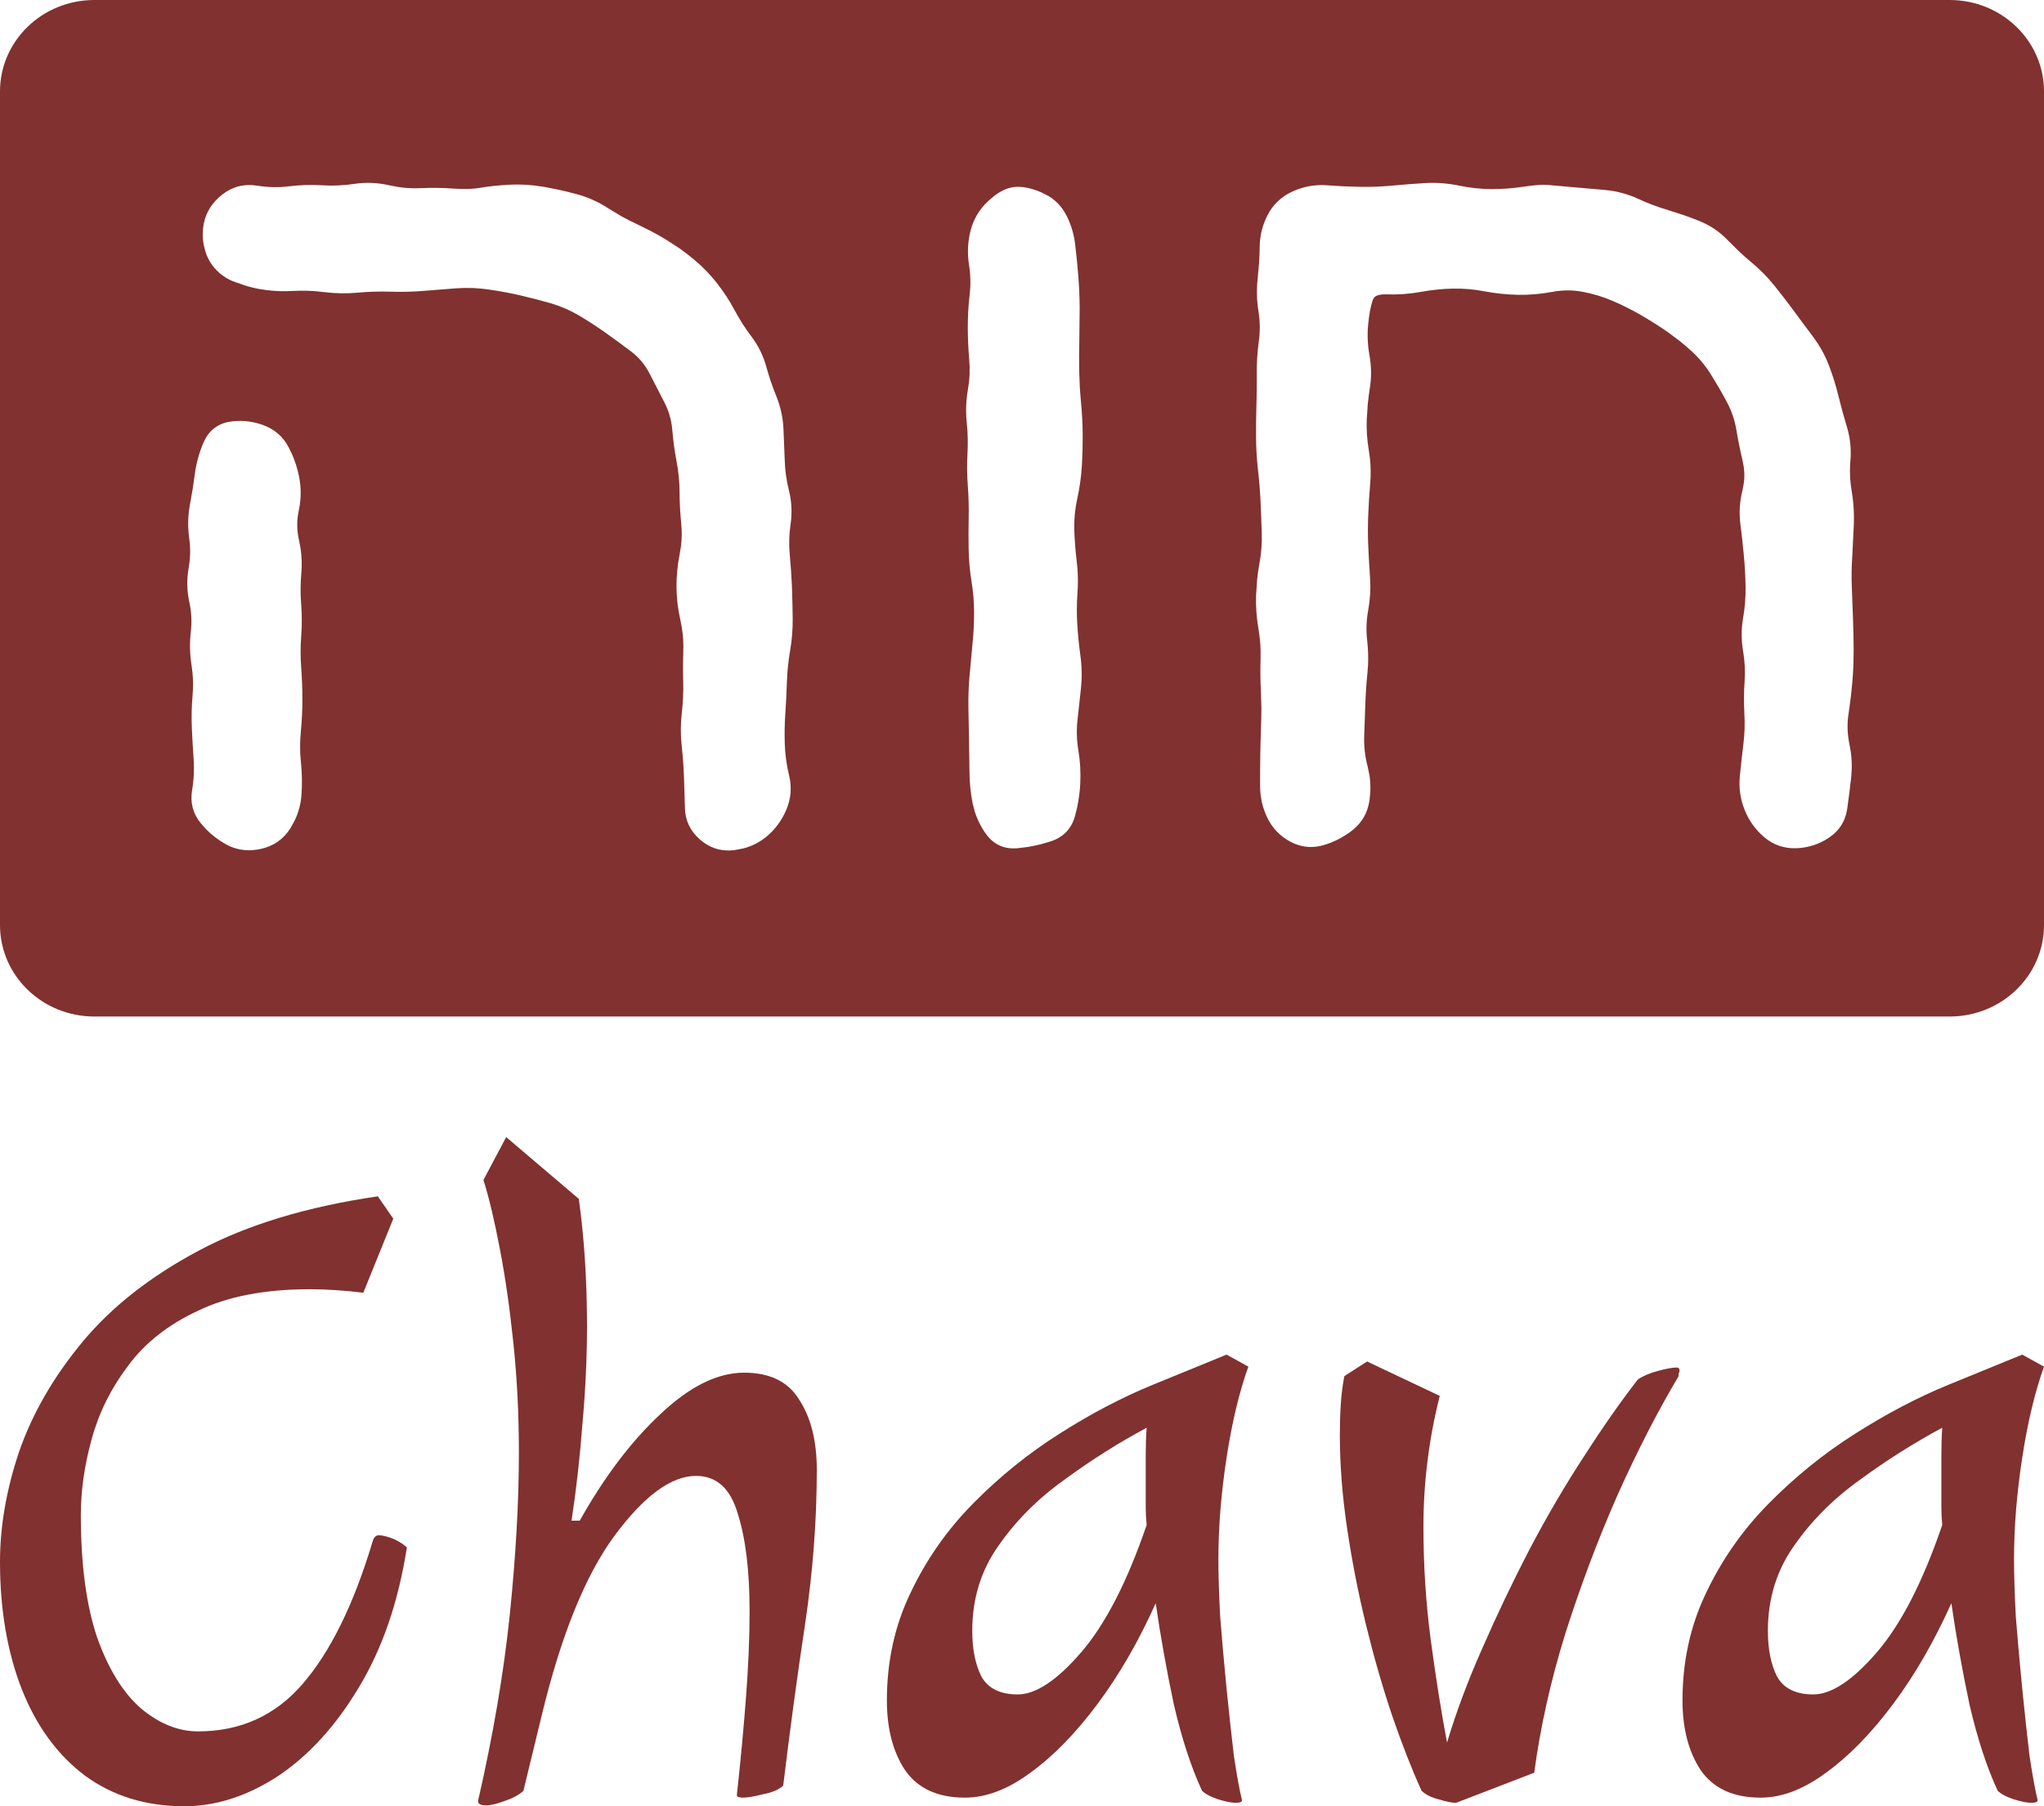
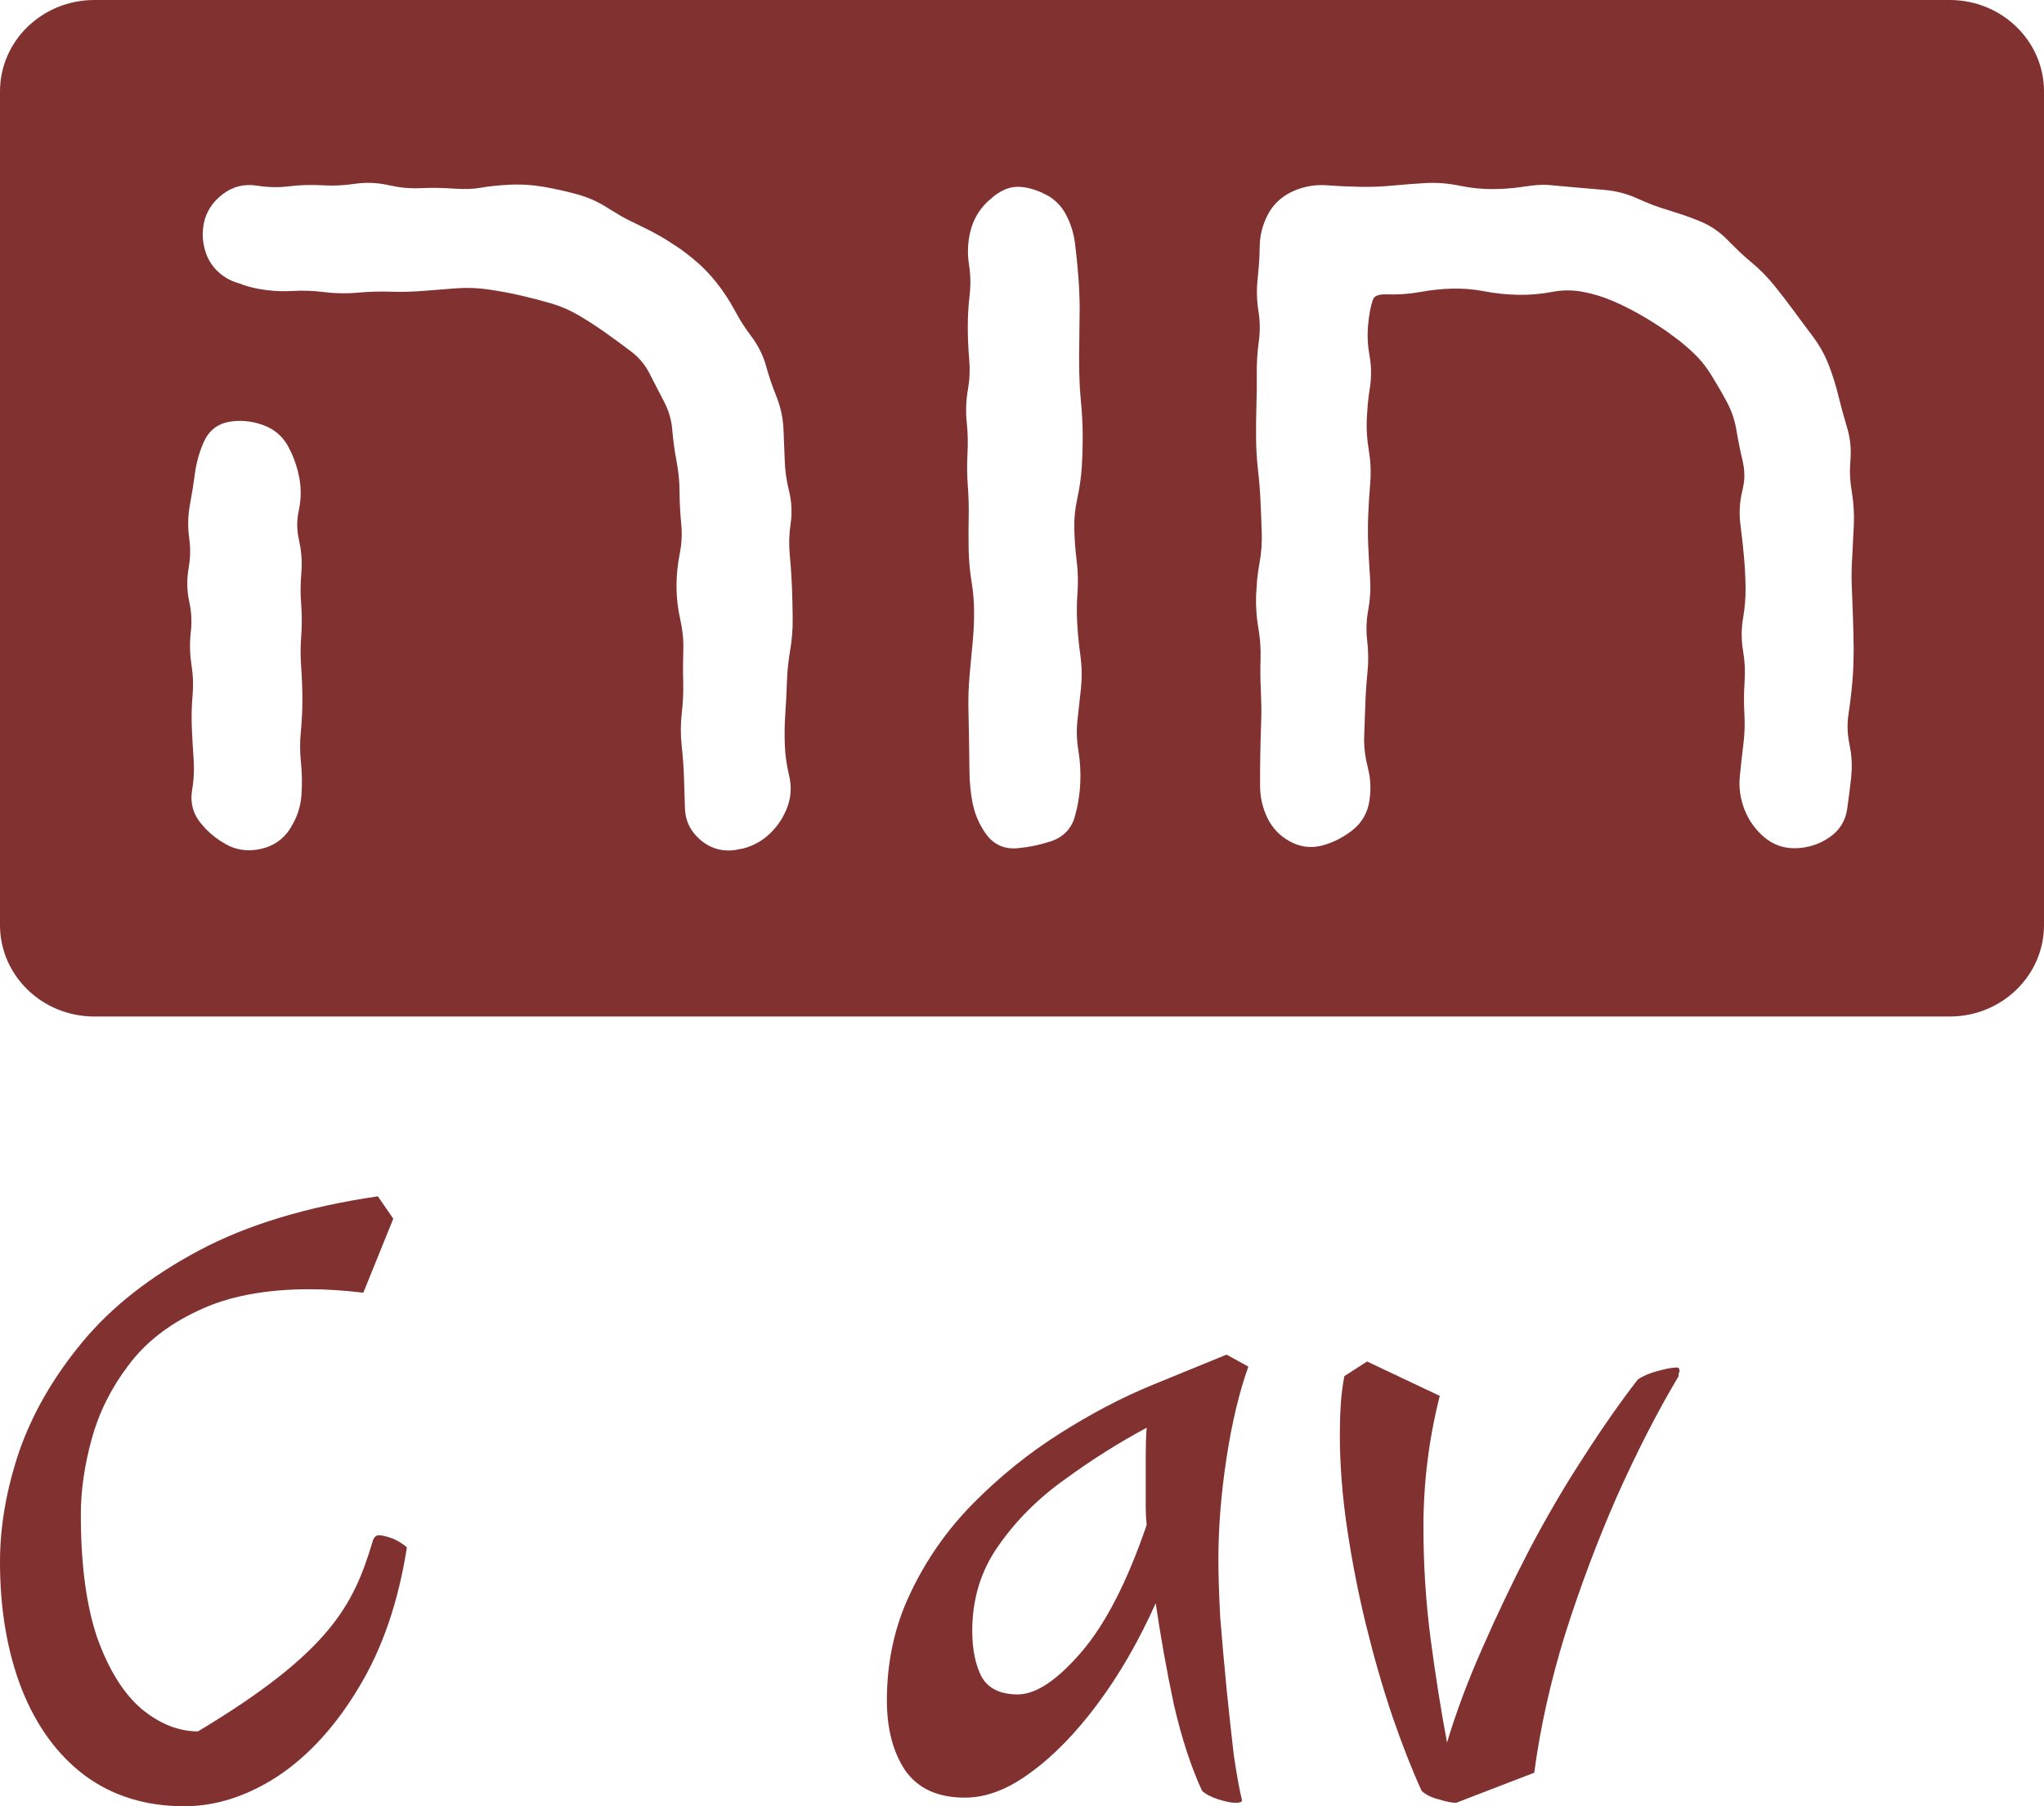
<svg xmlns="http://www.w3.org/2000/svg" width="86" height="76" viewBox="0 0 86 76" fill="none">
-   <path d="M16.547 51.278L15.287 54.391C14.879 54.343 14.484 54.306 14.102 54.282C13.745 54.258 13.388 54.246 13.032 54.246C11.146 54.246 9.58 54.548 8.331 55.151C7.083 55.73 6.101 56.503 5.388 57.468C4.675 58.409 4.165 59.434 3.859 60.544C3.554 61.654 3.401 62.716 3.401 63.73C3.401 65.829 3.631 67.554 4.089 68.906C4.573 70.257 5.197 71.258 5.962 71.91C6.726 72.537 7.516 72.85 8.331 72.85C10.114 72.85 11.579 72.187 12.726 70.861C13.898 69.509 14.879 67.518 15.669 64.888C15.72 64.695 15.809 64.598 15.936 64.598C16.064 64.598 16.229 64.634 16.433 64.707C16.662 64.779 16.891 64.912 17.12 65.105C16.763 67.397 16.089 69.364 15.095 71.004C14.127 72.621 12.994 73.864 11.694 74.733C10.395 75.577 9.082 76 7.758 76C6.127 76 4.726 75.565 3.554 74.696C2.408 73.828 1.529 72.621 0.917 71.077C0.306 69.509 0 67.722 0 65.72C7.21727e-05 64.224 0.267 62.68 0.802 61.087C1.363 59.471 2.255 57.926 3.478 56.454C4.701 54.982 6.331 53.703 8.369 52.618C10.407 51.532 12.917 50.772 15.898 50.337L16.547 51.278Z" fill="#81312F" />
-   <path d="M24.354 50.445C24.584 52.11 24.698 53.896 24.698 55.803C24.698 57.13 24.634 58.493 24.507 59.893C24.405 61.268 24.252 62.631 24.048 63.983H24.392C25.436 62.125 26.571 60.629 27.794 59.494C29.017 58.336 30.189 57.757 31.309 57.757C32.405 57.757 33.182 58.144 33.64 58.916C34.124 59.664 34.366 60.641 34.366 61.847C34.366 63.971 34.201 66.142 33.87 68.362C33.539 70.558 33.233 72.814 32.953 75.131C32.775 75.3 32.494 75.42 32.112 75.493C31.73 75.589 31.449 75.638 31.271 75.638C31.093 75.638 31.003 75.602 31.003 75.529C31.156 74.13 31.284 72.766 31.386 71.439C31.488 70.112 31.538 68.893 31.538 67.784C31.538 66.094 31.373 64.731 31.042 63.693C30.736 62.632 30.15 62.1 29.283 62.1C28.239 62.101 27.092 62.945 25.844 64.634C24.621 66.299 23.602 68.821 22.787 72.199L22.023 75.349C21.845 75.518 21.577 75.663 21.221 75.783C20.89 75.904 20.634 75.964 20.456 75.964C20.227 75.964 20.113 75.904 20.112 75.783C20.749 73.008 21.195 70.39 21.45 67.929C21.704 65.443 21.832 63.175 21.832 61.124C21.832 59.531 21.755 57.998 21.602 56.526C21.449 55.055 21.259 53.727 21.03 52.545C20.8 51.339 20.57 50.373 20.341 49.649L21.297 47.844L24.354 50.445Z" fill="#81312F" />
+   <path d="M16.547 51.278L15.287 54.391C14.879 54.343 14.484 54.306 14.102 54.282C13.745 54.258 13.388 54.246 13.032 54.246C11.146 54.246 9.58 54.548 8.331 55.151C7.083 55.73 6.101 56.503 5.388 57.468C4.675 58.409 4.165 59.434 3.859 60.544C3.554 61.654 3.401 62.716 3.401 63.73C3.401 65.829 3.631 67.554 4.089 68.906C4.573 70.257 5.197 71.258 5.962 71.91C6.726 72.537 7.516 72.85 8.331 72.85C13.898 69.509 14.879 67.518 15.669 64.888C15.72 64.695 15.809 64.598 15.936 64.598C16.064 64.598 16.229 64.634 16.433 64.707C16.662 64.779 16.891 64.912 17.12 65.105C16.763 67.397 16.089 69.364 15.095 71.004C14.127 72.621 12.994 73.864 11.694 74.733C10.395 75.577 9.082 76 7.758 76C6.127 76 4.726 75.565 3.554 74.696C2.408 73.828 1.529 72.621 0.917 71.077C0.306 69.509 0 67.722 0 65.72C7.21727e-05 64.224 0.267 62.68 0.802 61.087C1.363 59.471 2.255 57.926 3.478 56.454C4.701 54.982 6.331 53.703 8.369 52.618C10.407 51.532 12.917 50.772 15.898 50.337L16.547 51.278Z" fill="#81312F" />
  <path fill-rule="evenodd" clip-rule="evenodd" d="M52.524 57.503C52.142 58.565 51.836 59.844 51.606 61.34C51.377 62.836 51.263 64.261 51.263 65.612C51.263 66.263 51.288 67.072 51.339 68.037C51.415 69.002 51.505 70.003 51.606 71.041C51.708 72.054 51.811 72.996 51.913 73.865C52.04 74.709 52.154 75.337 52.256 75.747C52.256 75.819 52.167 75.855 51.989 75.855C51.811 75.855 51.568 75.807 51.263 75.711C50.957 75.614 50.728 75.493 50.575 75.349C50.117 74.359 49.722 73.152 49.391 71.728C49.085 70.281 48.83 68.857 48.626 67.458C47.912 69.05 47.097 70.463 46.18 71.693C45.263 72.924 44.321 73.889 43.353 74.589C42.41 75.288 41.492 75.638 40.601 75.638C39.454 75.638 38.614 75.252 38.078 74.48C37.569 73.708 37.315 72.73 37.315 71.548C37.315 69.907 37.646 68.399 38.309 67.023C38.971 65.624 39.849 64.369 40.944 63.259C42.065 62.125 43.276 61.148 44.575 60.327C45.9 59.483 47.213 58.794 48.512 58.263L51.606 56.997L52.524 57.503ZM48.245 60.074C47.073 60.702 45.926 61.425 44.805 62.246C43.684 63.042 42.754 63.971 42.015 65.032C41.277 66.07 40.907 67.265 40.907 68.616C40.907 69.388 41.035 70.028 41.289 70.535C41.57 71.041 42.079 71.295 42.818 71.295C43.582 71.295 44.474 70.703 45.492 69.52C46.511 68.338 47.429 66.553 48.245 64.164C48.219 63.899 48.206 63.657 48.206 63.44V61.231C48.206 60.797 48.219 60.412 48.245 60.074Z" fill="#81312F" />
  <path d="M60.577 58.734C60.119 60.544 59.89 62.378 59.89 64.236C59.89 65.852 59.991 67.434 60.195 68.978C60.399 70.522 60.629 71.97 60.883 73.321C61.266 72.043 61.762 70.715 62.373 69.34C62.985 67.941 63.647 66.553 64.361 65.177C65.099 63.778 65.864 62.474 66.654 61.268C67.444 60.037 68.195 58.964 68.909 58.047C69.112 57.902 69.392 57.781 69.748 57.685C70.105 57.588 70.374 57.539 70.552 57.539C70.628 57.54 70.666 57.589 70.666 57.685C70.666 57.709 70.654 57.745 70.628 57.794V57.901C69.737 59.398 68.869 61.087 68.029 62.969C67.213 64.827 66.488 66.758 65.852 68.76C65.24 70.739 64.806 72.682 64.552 74.589L61.265 75.855C61.086 75.855 60.844 75.807 60.538 75.711C60.233 75.638 59.991 75.518 59.812 75.349C59.405 74.456 58.998 73.418 58.59 72.236C58.182 71.029 57.813 69.75 57.481 68.398C57.15 67.047 56.883 65.684 56.679 64.308C56.475 62.933 56.373 61.618 56.373 60.364C56.373 59.929 56.386 59.506 56.412 59.096C56.437 58.686 56.488 58.287 56.564 57.901L57.52 57.286L60.577 58.734Z" fill="#81312F" />
-   <path fill-rule="evenodd" clip-rule="evenodd" d="M86 57.503C85.618 58.565 85.312 59.844 85.083 61.34C84.853 62.836 84.739 64.261 84.739 65.612C84.739 66.263 84.764 67.072 84.815 68.037C84.892 69.002 84.981 70.003 85.083 71.041C85.184 72.054 85.287 72.996 85.389 73.865C85.516 74.709 85.631 75.337 85.733 75.747C85.732 75.819 85.643 75.855 85.465 75.855C85.287 75.855 85.045 75.807 84.739 75.711C84.433 75.614 84.204 75.493 84.052 75.349C83.593 74.359 83.198 73.152 82.867 71.728C82.561 70.281 82.306 68.857 82.102 67.458C81.388 69.05 80.573 70.463 79.656 71.693C78.739 72.924 77.797 73.889 76.829 74.589C75.886 75.288 74.969 75.638 74.077 75.638C72.93 75.638 72.09 75.252 71.555 74.48C71.045 73.707 70.79 72.73 70.79 71.548C70.79 69.907 71.121 68.399 71.783 67.023C72.446 65.624 73.325 64.369 74.421 63.259C75.541 62.125 76.752 61.148 78.051 60.327C79.376 59.483 80.688 58.794 81.987 58.263L85.083 56.997L86 57.503ZM81.719 60.074C80.548 60.702 79.401 61.425 78.28 62.246C77.159 63.042 76.229 63.971 75.49 65.032C74.751 66.07 74.383 67.265 74.383 68.616C74.383 69.388 74.51 70.028 74.764 70.535C75.044 71.041 75.554 71.295 76.293 71.295C77.057 71.295 77.95 70.703 78.969 69.52C79.987 68.338 80.904 66.553 81.719 64.164C81.694 63.899 81.682 63.657 81.682 63.44V61.231C81.682 60.797 81.694 60.412 81.719 60.074Z" fill="#81312F" />
  <path fill-rule="evenodd" clip-rule="evenodd" d="M82.031 0C84.223 0 86 1.722 86 3.847V38.924C86 41.049 84.223 42.771 82.031 42.771H3.969C1.777 42.771 0 41.049 0 38.924V3.847C0 1.722 1.777 4.38909e-08 3.969 0H82.031ZM16.381 7.797C15.888 7.684 15.394 7.664 14.9 7.738C14.458 7.804 14.015 7.824 13.573 7.797C13.096 7.768 12.619 7.782 12.143 7.841C11.708 7.894 11.267 7.884 10.818 7.812C10.273 7.724 9.776 7.852 9.348 8.188C8.935 8.512 8.672 8.917 8.577 9.397C8.505 9.759 8.515 10.11 8.606 10.447C8.767 11.153 9.32 11.717 10.033 11.913C10.295 12.017 10.576 12.098 10.873 12.154L11.225 12.208C11.58 12.252 11.939 12.264 12.3 12.243C12.744 12.217 13.189 12.234 13.634 12.29C14.113 12.351 14.593 12.358 15.073 12.313C15.522 12.271 15.972 12.258 16.421 12.273C16.892 12.289 17.364 12.277 17.835 12.238C18.294 12.199 18.754 12.163 19.213 12.13C19.654 12.098 20.096 12.115 20.537 12.178C20.99 12.242 21.436 12.324 21.873 12.424C22.313 12.525 22.748 12.638 23.177 12.762C23.589 12.883 23.979 13.051 24.346 13.267C24.726 13.491 25.095 13.729 25.452 13.982C25.813 14.239 26.177 14.504 26.541 14.779C26.877 15.032 27.139 15.343 27.326 15.71L27.943 16.909C28.136 17.276 28.25 17.664 28.284 18.075C28.322 18.526 28.382 18.974 28.467 19.416C28.547 19.836 28.59 20.261 28.592 20.691C28.594 21.143 28.618 21.596 28.663 22.047C28.694 22.363 28.69 22.678 28.65 22.994L28.598 23.308C28.506 23.768 28.461 24.23 28.463 24.691C28.465 25.153 28.519 25.615 28.624 26.076C28.721 26.501 28.763 26.926 28.75 27.35C28.735 27.798 28.733 28.247 28.746 28.696C28.757 29.129 28.737 29.563 28.686 29.996C28.633 30.458 28.632 30.921 28.682 31.383C28.73 31.822 28.762 32.261 28.778 32.7C28.794 33.143 28.807 33.584 28.819 34.025C28.834 34.537 29.051 34.977 29.458 35.331L29.618 35.456C29.994 35.723 30.427 35.83 30.902 35.77L31.274 35.699C31.635 35.605 31.959 35.441 32.242 35.208C32.611 34.904 32.891 34.524 33.083 34.073C33.281 33.608 33.32 33.123 33.201 32.629C33.097 32.2 33.037 31.772 33.021 31.345C33.005 30.909 33.011 30.473 33.041 30.037C33.071 29.59 33.095 29.142 33.109 28.695C33.122 28.262 33.166 27.827 33.241 27.393C33.32 26.935 33.357 26.477 33.352 26.018C33.347 25.572 33.337 25.124 33.32 24.677C33.311 24.453 33.298 24.229 33.283 24.005L33.228 23.331C33.188 22.906 33.199 22.481 33.263 22.056C33.334 21.58 33.31 21.103 33.192 20.628C33.085 20.201 33.028 19.775 33.017 19.354L32.963 18.022C32.938 17.552 32.836 17.096 32.658 16.657C32.494 16.253 32.354 15.84 32.238 15.419C32.112 14.958 31.9 14.535 31.609 14.15C31.344 13.8 31.11 13.43 30.905 13.046C30.686 12.636 30.43 12.248 30.139 11.882C29.918 11.605 29.678 11.347 29.416 11.108L29.148 10.877C28.966 10.727 28.779 10.584 28.588 10.449L27.998 10.066C27.797 9.946 27.594 9.832 27.388 9.723L26.764 9.414C26.562 9.321 26.362 9.22 26.167 9.112L25.59 8.764C25.179 8.495 24.735 8.296 24.26 8.168C23.803 8.044 23.341 7.942 22.875 7.861C22.396 7.778 21.913 7.748 21.427 7.773C20.955 7.798 20.549 7.84 20.212 7.901C19.918 7.954 19.55 7.968 19.104 7.936C18.634 7.902 18.163 7.896 17.692 7.917C17.365 7.932 17.037 7.914 16.709 7.861L16.381 7.797ZM11.021 17.867C10.556 17.709 10.091 17.669 9.632 17.75C9.125 17.841 8.764 18.148 8.56 18.627C8.376 19.057 8.256 19.497 8.198 19.943C8.143 20.362 8.075 20.792 7.992 21.232C7.905 21.702 7.894 22.174 7.961 22.645C8.006 22.959 8.013 23.272 7.982 23.586L7.938 23.899C7.853 24.375 7.861 24.853 7.965 25.328C8.057 25.747 8.077 26.165 8.029 26.582C7.974 27.048 7.985 27.515 8.058 27.981L8.098 28.3C8.129 28.619 8.13 28.937 8.102 29.256C8.062 29.71 8.053 30.166 8.071 30.621C8.09 31.067 8.115 31.514 8.148 31.961L8.159 32.28C8.163 32.599 8.138 32.92 8.083 33.242C7.996 33.754 8.112 34.219 8.432 34.619L8.664 34.884C8.908 35.134 9.188 35.347 9.5 35.521L9.67 35.607C10.072 35.786 10.509 35.821 10.971 35.72C11.508 35.603 11.929 35.309 12.218 34.852L12.399 34.523C12.559 34.187 12.656 33.833 12.683 33.463C12.717 32.997 12.709 32.535 12.661 32.076C12.616 31.648 12.615 31.219 12.657 30.791C12.701 30.339 12.723 29.887 12.723 29.435C12.723 28.984 12.706 28.532 12.672 28.082C12.64 27.65 12.639 27.218 12.672 26.786C12.707 26.329 12.707 25.872 12.671 25.416C12.637 24.985 12.639 24.552 12.678 24.121C12.709 23.769 12.698 23.418 12.645 23.067L12.578 22.715C12.484 22.305 12.482 21.893 12.57 21.484C12.673 21.008 12.678 20.534 12.585 20.064C12.516 19.718 12.412 19.389 12.271 19.077L12.117 18.769C11.907 18.389 11.597 18.11 11.198 17.936L11.021 17.867ZM42.619 7.876C42.348 7.917 42.081 8.051 41.819 8.253L41.559 8.477C41.196 8.822 40.952 9.238 40.832 9.721C40.715 10.19 40.695 10.663 40.771 11.139C40.838 11.562 40.846 11.986 40.797 12.408C40.744 12.861 40.719 13.315 40.719 13.768C40.72 14.219 40.739 14.672 40.779 15.123L40.797 15.44C40.801 15.652 40.793 15.864 40.77 16.076L40.724 16.394C40.643 16.86 40.627 17.326 40.677 17.793C40.722 18.224 40.73 18.657 40.706 19.088C40.681 19.543 40.686 19.999 40.721 20.454C40.754 20.891 40.766 21.328 40.757 21.764C40.748 22.211 40.748 22.66 40.755 23.107C40.763 23.563 40.803 24.02 40.878 24.476C40.949 24.907 40.984 25.338 40.984 25.769C40.984 26.206 40.963 26.643 40.919 27.079C40.876 27.524 40.835 27.969 40.795 28.414C40.755 28.867 40.738 29.32 40.745 29.773C40.752 30.218 40.762 30.663 40.771 31.108C40.78 31.551 40.786 31.995 40.789 32.438C40.792 32.896 40.835 33.346 40.919 33.788L41.007 34.13C41.111 34.465 41.268 34.783 41.48 35.084L41.603 35.238C41.732 35.382 41.882 35.495 42.054 35.574C42.283 35.678 42.537 35.715 42.807 35.69C43.29 35.646 43.762 35.548 44.221 35.397C44.744 35.224 45.085 34.863 45.229 34.34L45.315 33.994C45.391 33.648 45.435 33.3 45.452 32.953C45.474 32.491 45.447 32.029 45.371 31.569C45.301 31.146 45.288 30.724 45.334 30.301L45.48 28.966L45.506 28.618C45.522 28.27 45.505 27.922 45.456 27.575C45.395 27.137 45.351 26.699 45.325 26.261C45.3 25.827 45.302 25.393 45.333 24.959C45.358 24.614 45.359 24.268 45.333 23.923L45.298 23.579C45.245 23.142 45.212 22.705 45.2 22.269C45.189 21.845 45.229 21.418 45.323 20.993C45.423 20.537 45.489 20.08 45.517 19.623C45.544 19.173 45.556 18.723 45.553 18.274C45.55 17.823 45.525 17.37 45.482 16.919C45.461 16.7 45.444 16.48 45.431 16.26L45.407 15.603C45.399 15.162 45.401 14.722 45.412 14.281L45.426 12.939C45.423 12.489 45.402 12.038 45.367 11.588C45.331 11.14 45.287 10.699 45.234 10.264C45.177 9.804 45.043 9.378 44.828 8.989C44.658 8.681 44.419 8.434 44.119 8.249L43.796 8.086C43.368 7.907 42.97 7.824 42.619 7.876ZM59.963 7.703C59.5 7.73 59.035 7.767 58.572 7.811C58.121 7.853 57.671 7.869 57.22 7.861C56.765 7.852 56.308 7.832 55.851 7.797C55.344 7.758 54.858 7.841 54.398 8.049C53.987 8.235 53.663 8.511 53.433 8.873L53.342 9.034C53.118 9.46 53.005 9.915 53 10.397C52.999 10.614 52.989 10.832 52.976 11.049L52.918 11.704C52.863 12.171 52.875 12.638 52.95 13.104C53.018 13.525 53.022 13.945 52.964 14.365C52.901 14.822 52.873 15.279 52.878 15.736C52.883 16.176 52.877 16.618 52.863 17.059C52.849 17.506 52.845 17.954 52.848 18.4C52.85 18.853 52.877 19.308 52.928 19.761C52.978 20.199 53.015 20.637 53.035 21.075C53.056 21.519 53.072 21.963 53.087 22.407C53.102 22.834 53.071 23.262 52.993 23.69C52.951 23.918 52.919 24.146 52.894 24.374L52.848 25.058C52.834 25.519 52.867 25.98 52.946 26.44C53.001 26.762 53.033 27.083 53.039 27.403L53.037 27.724C53.023 28.175 53.027 28.628 53.051 29.079L53.071 29.734C53.073 29.953 53.07 30.172 53.062 30.39C53.047 30.836 53.034 31.282 53.026 31.728C53.018 32.174 53.016 32.62 53.017 33.065C53.019 33.543 53.121 33.993 53.323 34.411C53.532 34.843 53.853 35.179 54.282 35.411L54.446 35.49C54.837 35.657 55.248 35.684 55.667 35.566C56.113 35.44 56.525 35.229 56.9 34.935C57.302 34.619 57.541 34.199 57.618 33.69C57.673 33.329 57.673 32.968 57.617 32.611L57.542 32.252C57.432 31.83 57.383 31.408 57.397 30.988C57.412 30.543 57.428 30.098 57.444 29.654C57.459 29.215 57.488 28.776 57.532 28.336L57.559 27.991C57.575 27.645 57.562 27.297 57.523 26.951C57.475 26.531 57.487 26.111 57.564 25.69L57.617 25.34C57.644 25.108 57.659 24.876 57.657 24.645L57.643 24.296C57.612 23.854 57.587 23.411 57.568 22.969C57.549 22.531 57.549 22.093 57.568 21.655C57.586 21.214 57.614 20.772 57.651 20.331C57.68 19.983 57.676 19.634 57.639 19.286L57.591 18.938C57.518 18.51 57.489 18.081 57.505 17.654L57.548 17.003C57.57 16.786 57.597 16.569 57.632 16.352C57.709 15.88 57.704 15.408 57.618 14.937C57.541 14.514 57.524 14.09 57.563 13.668C57.603 13.235 57.669 12.887 57.758 12.622L57.816 12.52C57.841 12.491 57.872 12.468 57.91 12.449C57.996 12.407 58.134 12.378 58.339 12.386C58.819 12.403 59.301 12.369 59.78 12.282C60.227 12.2 60.674 12.154 61.12 12.144C61.561 12.134 62.002 12.171 62.444 12.255C62.919 12.346 63.395 12.395 63.87 12.404C64.35 12.414 64.83 12.372 65.31 12.282C65.741 12.2 66.169 12.198 66.592 12.278C67.028 12.36 67.448 12.488 67.85 12.661C68.262 12.838 68.659 13.037 69.039 13.256C69.422 13.477 69.794 13.713 70.156 13.963L70.68 14.354C70.85 14.49 71.016 14.633 71.177 14.781C71.491 15.07 71.761 15.395 71.985 15.754L72.327 16.323C72.438 16.514 72.546 16.709 72.651 16.904C72.852 17.275 72.985 17.666 73.055 18.079C73.129 18.523 73.22 18.97 73.325 19.416C73.395 19.718 73.411 20.021 73.371 20.325L73.313 20.631C73.194 21.104 73.165 21.581 73.226 22.056C73.284 22.497 73.332 22.938 73.372 23.378C73.413 23.817 73.437 24.256 73.444 24.695C73.45 25.124 73.417 25.554 73.343 25.983C73.261 26.454 73.26 26.927 73.34 27.398C73.412 27.824 73.433 28.249 73.403 28.673C73.371 29.128 73.369 29.583 73.394 30.037C73.419 30.467 73.404 30.897 73.35 31.327C73.295 31.773 73.245 32.221 73.202 32.667C73.155 33.15 73.223 33.62 73.403 34.073C73.584 34.528 73.86 34.913 74.229 35.225C74.615 35.553 75.071 35.709 75.584 35.69C76.082 35.671 76.541 35.523 76.954 35.245C77.387 34.955 77.645 34.55 77.718 34.044C77.781 33.605 77.838 33.16 77.887 32.713L77.91 32.361C77.917 32.126 77.905 31.891 77.874 31.656L77.813 31.304C77.725 30.888 77.711 30.472 77.773 30.057C77.841 29.608 77.895 29.158 77.935 28.708C77.954 28.482 77.969 28.256 77.979 28.03L77.992 27.353C77.989 26.907 77.98 26.459 77.963 26.012L77.913 24.677C77.896 24.242 77.904 23.806 77.935 23.371L78.001 22.028L78.003 21.683C77.997 21.337 77.964 20.991 77.906 20.646C77.835 20.222 77.818 19.796 77.855 19.37C77.896 18.892 77.847 18.422 77.707 17.962C77.578 17.536 77.461 17.11 77.357 16.683C77.25 16.243 77.116 15.809 76.954 15.384C76.829 15.055 76.67 14.742 76.478 14.447L76.276 14.158C76.005 13.798 75.738 13.441 75.477 13.084C75.213 12.724 74.939 12.37 74.658 12.02C74.368 11.659 74.042 11.329 73.683 11.032C73.514 10.893 73.349 10.746 73.188 10.595L72.71 10.123C72.368 9.762 71.964 9.486 71.5 9.299C71.282 9.21 71.062 9.128 70.841 9.051L70.172 8.836C69.746 8.71 69.329 8.552 68.921 8.364C68.475 8.159 68.005 8.034 67.514 7.992C67.054 7.954 66.594 7.913 66.137 7.872C65.68 7.831 65.349 7.803 65.146 7.783C64.906 7.76 64.545 7.788 64.084 7.858C63.637 7.926 63.191 7.959 62.745 7.956C62.303 7.953 61.859 7.907 61.416 7.815C60.933 7.714 60.448 7.675 59.963 7.703Z" fill="#81312F" />
</svg>